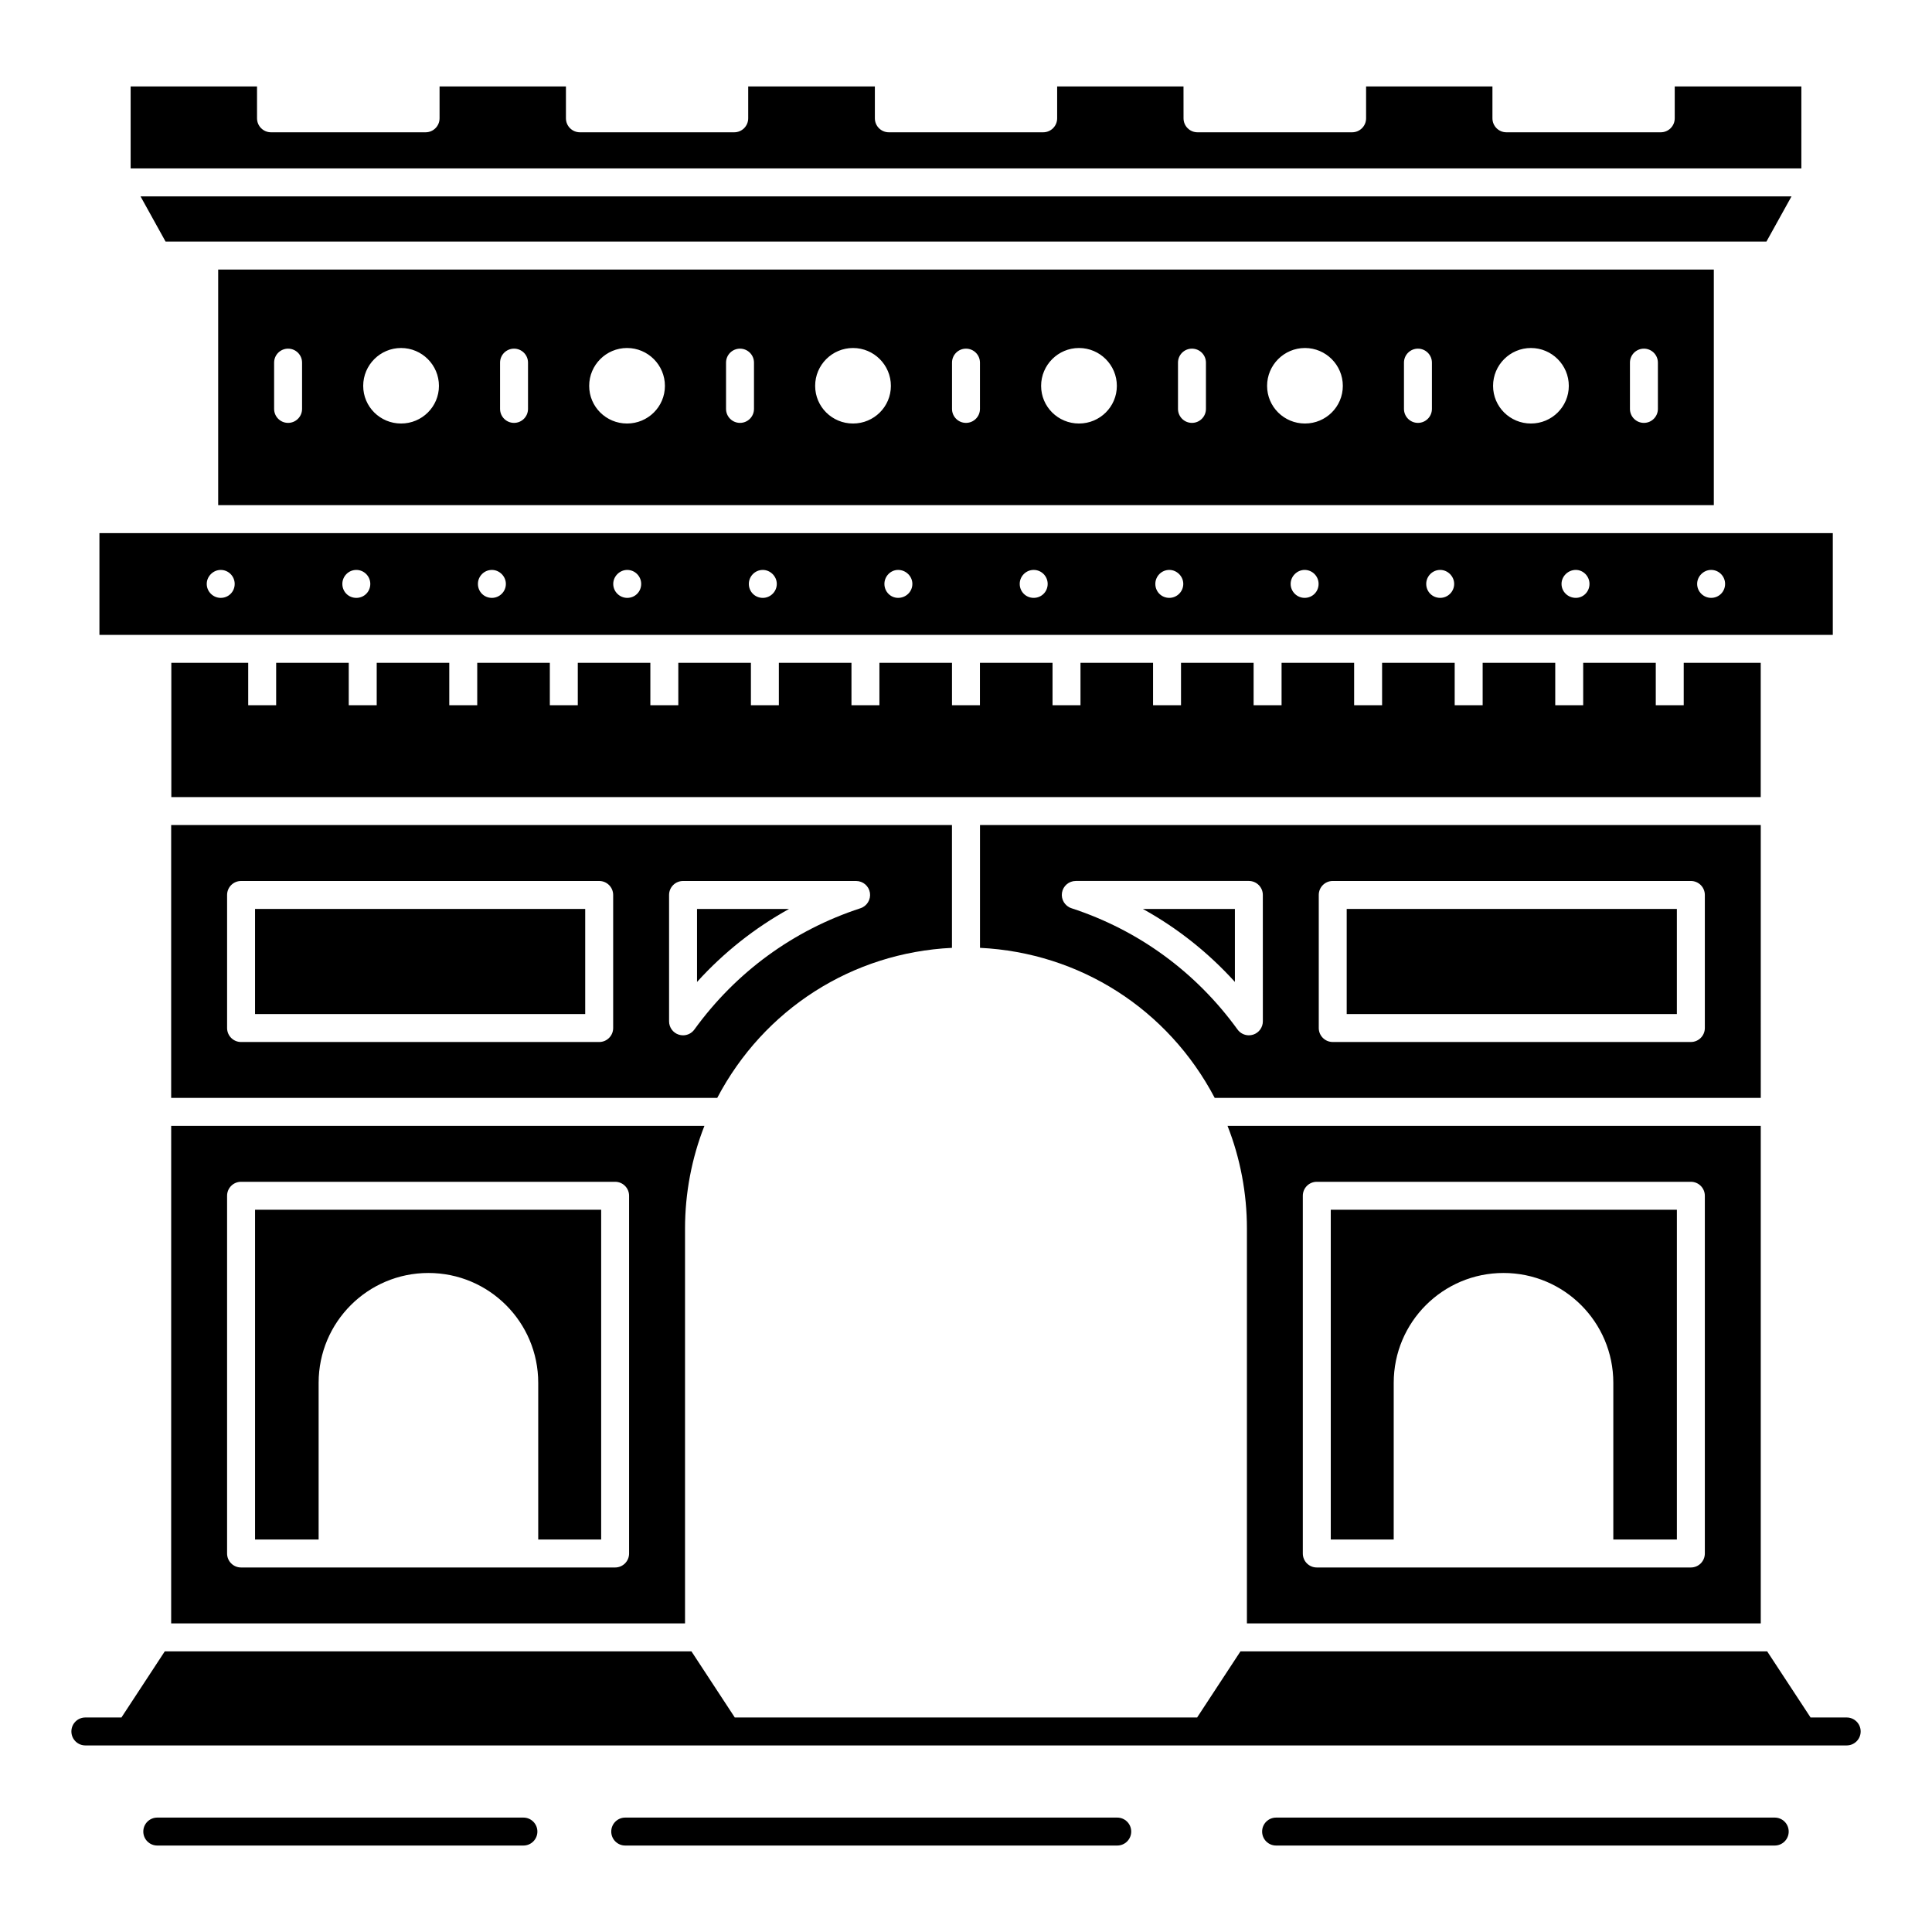
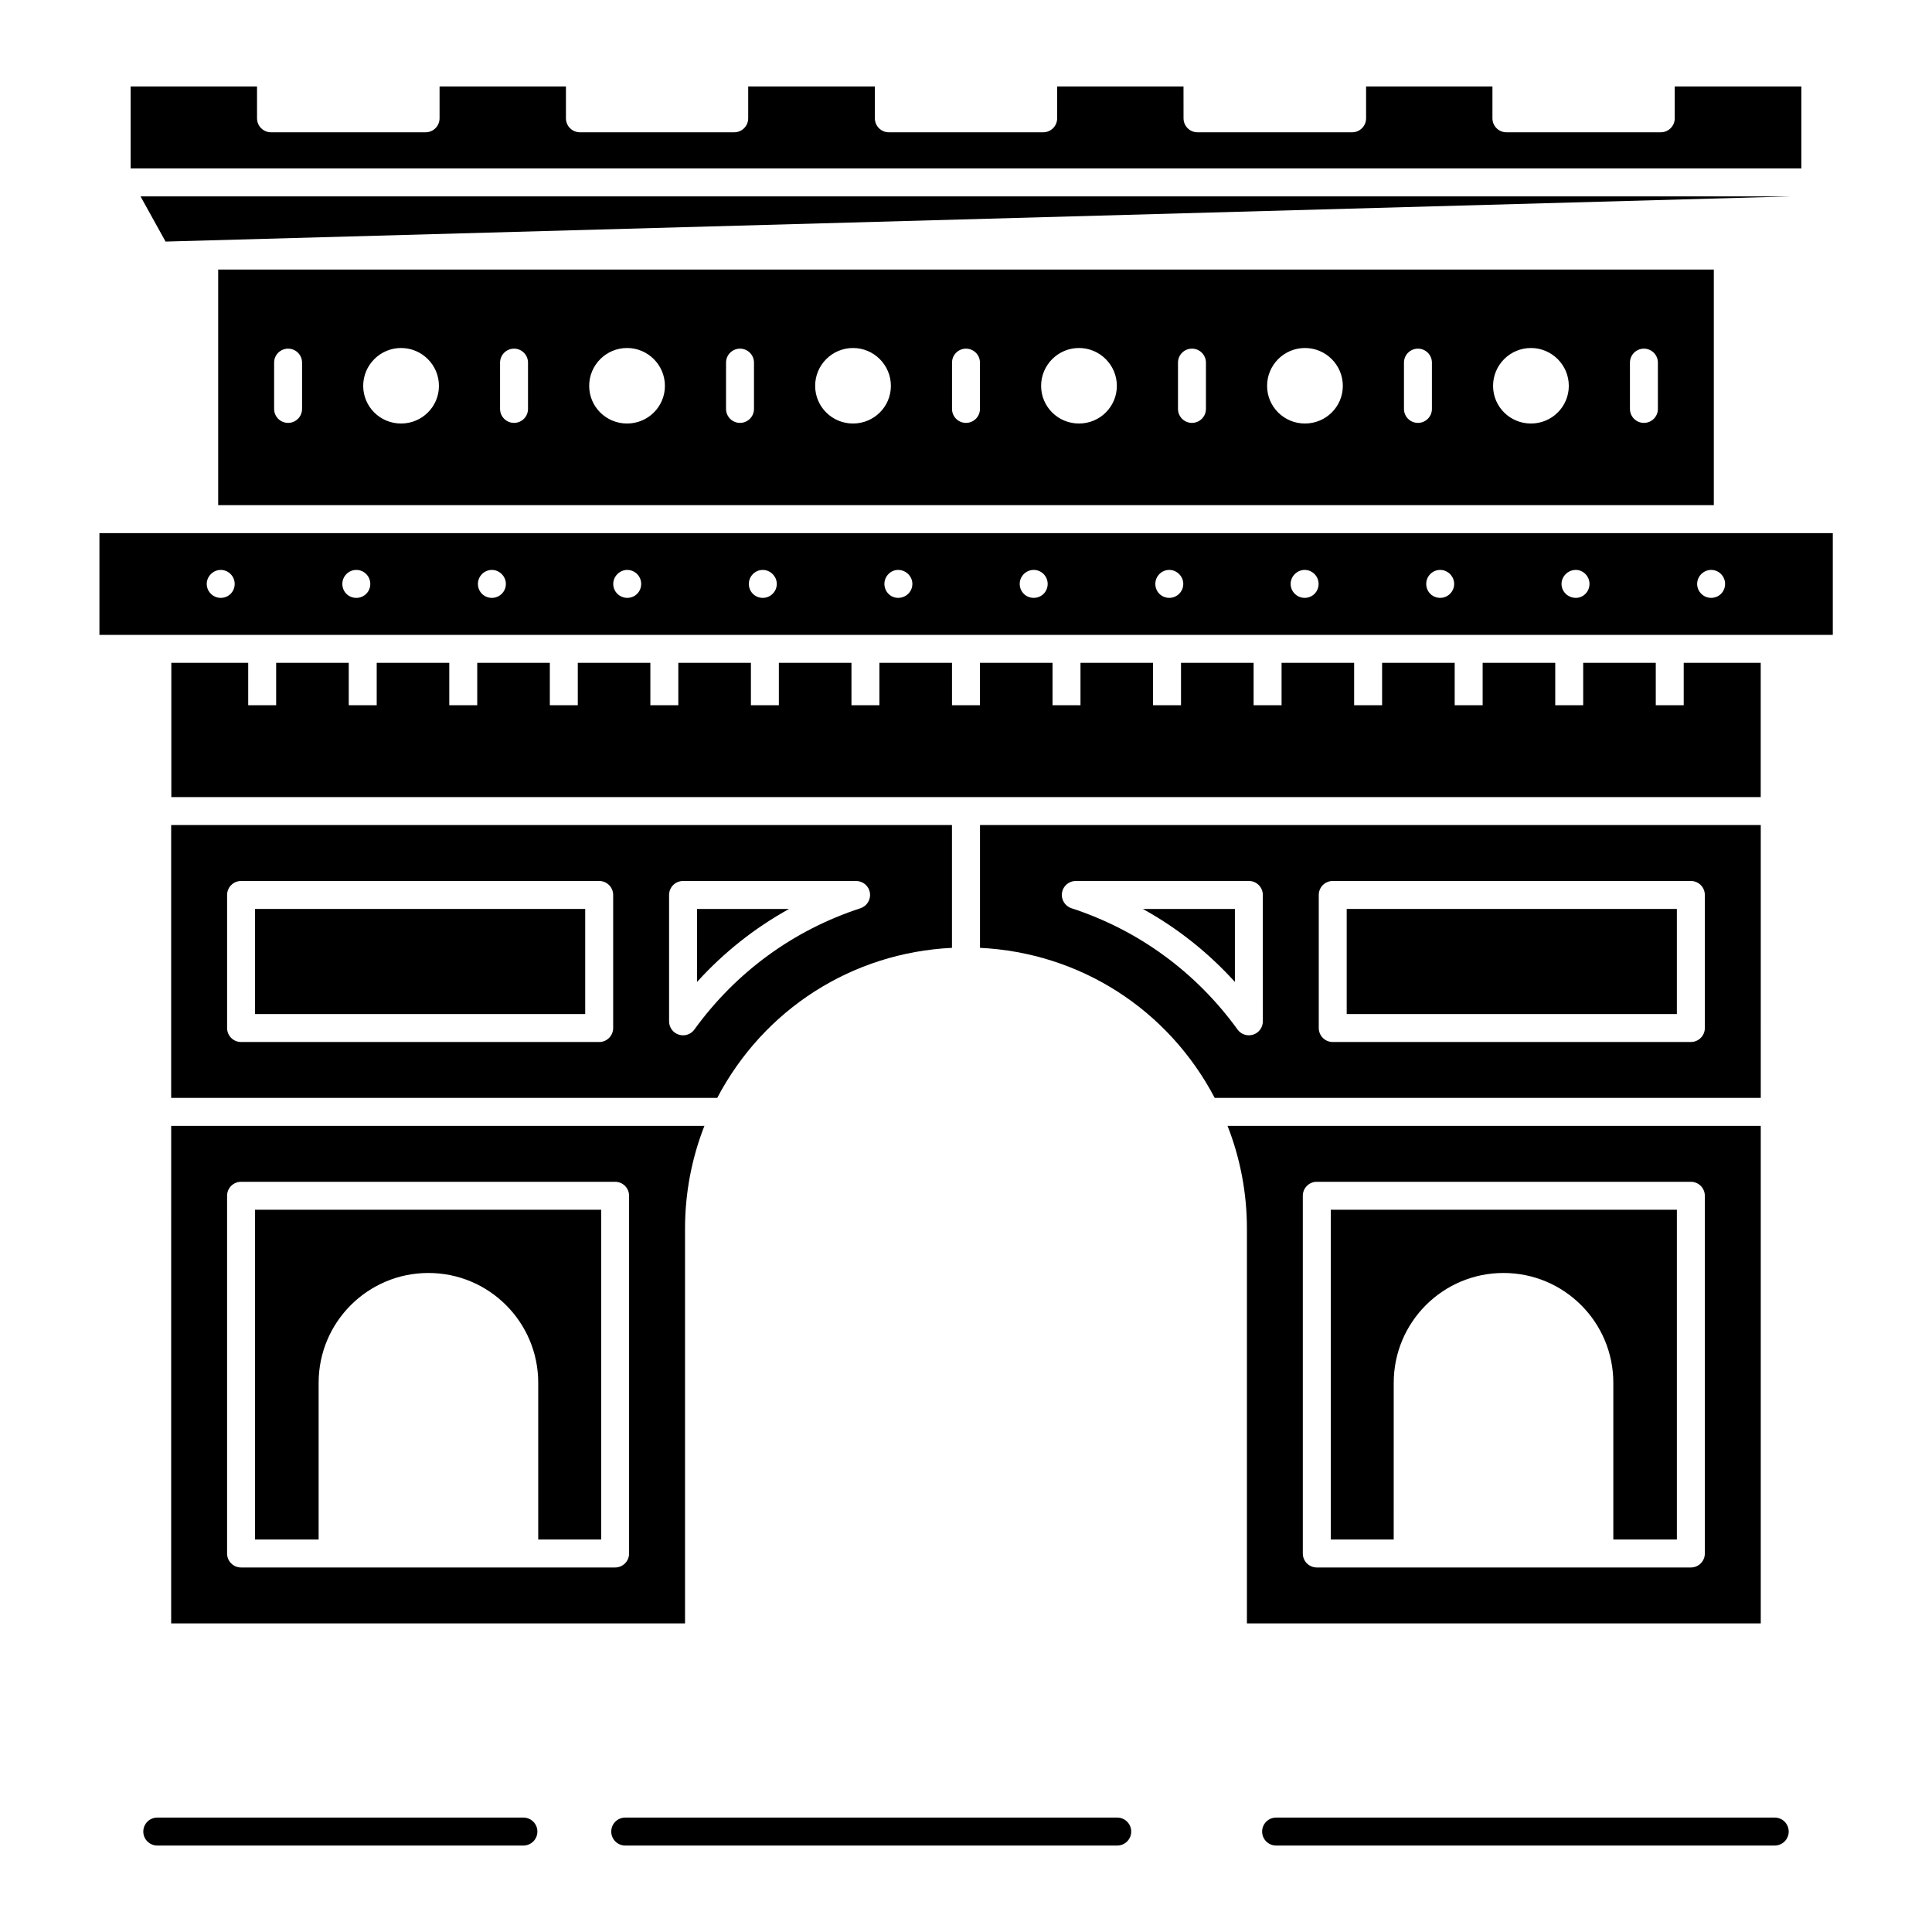
<svg xmlns="http://www.w3.org/2000/svg" fill="#000000" width="800px" height="800px" version="1.1" viewBox="144 144 512 512">
  <g>
    <path d="m610.62 574.22v-131.85l-141.31-0.004c3.371 8.559 5.137 17.855 5.137 27.191v104.66zm-121.36-113.33c0-2.047 1.656-3.703 3.703-3.703h99.133c2.047 0 3.703 1.656 3.703 3.703v94.805c0 2.047-1.656 3.703-3.703 3.703h-99.133c-2.047 0-3.703-1.656-3.703-3.703z" />
    <path d="m500.89 384.88h87.496v27.855h-87.496z" />
    <path d="m471.26 404.22v-19.34h-24.391c9.125 5.043 17.336 11.555 24.391 19.34z" />
    <path d="m400 355.24h210.61v-35.586h-20.406v11.238h-7.406v-11.238h-19.234v11.238h-7.406v-11.238h-19.238v11.238h-7.41v-11.238h-19.238v11.238h-7.41v-11.238h-19.23v11.238h-7.41v-11.238h-19.238v11.238h-7.41v-11.238h-19.23v11.238h-7.41v-11.238h-19.238v11.238h-7.406v-11.238h-19.234v11.238h-7.406v-11.238h-19.242v11.238h-7.406v-11.238h-19.238v11.238h-7.41v-11.238h-19.23v11.238h-7.41v-11.238h-19.238v11.238h-7.41v-11.238h-19.23v11.238h-7.41v-11.238h-19.238v11.238h-7.406v-11.238h-20.375v35.586z" />
    <path d="m621.38 166.91h-33.559v8.445c0 2.047-1.656 3.703-3.703 3.703h-40.902c-2.047 0-3.703-1.656-3.703-3.703v-8.445h-33.484v8.445c0 2.047-1.656 3.703-3.703 3.703h-40.973c-2.047 0-3.703-1.656-3.703-3.703l-0.008-8.445h-33.484v8.445c0 2.047-1.656 3.703-3.703 3.703h-40.902c-2.047 0-3.703-1.656-3.703-3.703v-8.445h-33.566v8.445c0 2.047-1.656 3.703-3.703 3.703h-40.895c-2.047 0-3.703-1.656-3.703-3.703v-8.445h-33.492v8.445c0 2.047-1.656 3.703-3.703 3.703h-40.965c-2.047 0-3.703-1.656-3.703-3.703l-0.004-8.445h-33.492v21.719h442.76z" />
    <path d="m513.35 510.45c0-16.07 13.027-29.098 29.098-29.098 16.07 0 29.098 13.027 29.098 29.098v41.543h16.844v-87.395l-91.723-0.004v87.395h16.68z" />
-     <path d="m618.77 196.04h-437.53l6.637 11.98h424.25z" />
+     <path d="m618.77 196.04h-437.53l6.637 11.98z" />
    <path d="m396.28 395.19v-32.547h-206.92v72.316h144.71c12.375-23.543 35.785-38.484 62.203-39.77zm-89.785 21.25c0 2.047-1.656 3.703-3.703 3.703h-94.906c-2.047 0-3.703-1.656-3.703-3.703v-35.266c0-2.047 1.656-3.703 3.703-3.703h94.906c2.047 0 3.703 1.656 3.703 3.703zm18.523 1.93c-0.383 0-0.766-0.059-1.145-0.18-1.527-0.492-2.562-1.918-2.562-3.523v-33.492c0-2.047 1.656-3.703 3.703-3.703h45.863c1.824 0 3.371 1.324 3.66 3.117 0.281 1.801-0.781 3.539-2.512 4.109-17.762 5.801-32.984 16.918-44.012 32.141-0.711 0.984-1.832 1.531-2.996 1.531z" />
    <path d="m189.36 574.22h136.18v-104.66c0-9.332 1.766-18.633 5.137-27.191h-141.31zm14.82-113.33c0-2.047 1.656-3.703 3.703-3.703h99.129c2.047 0 3.703 1.656 3.703 3.703v94.805c0 2.047-1.656 3.703-3.703 3.703h-99.129c-2.047 0-3.703-1.656-3.703-3.703z" />
    <path d="m228.44 510.45c0-16.07 13.027-29.098 29.098-29.098 16.07 0 29.098 13.027 29.098 29.098v41.543h16.68v-87.395l-91.723-0.004v87.395h16.848z" />
    <path d="m598.18 277.87v-62.441h-396.36v62.441zm-22.227-37.77c0-2.047 1.656-3.703 3.703-3.703s3.703 1.656 3.703 3.703v12.266c0 2.047-1.656 3.703-3.703 3.703s-3.703-1.656-3.703-3.703zm-26.238-3.875c5.535 0 10.035 4.5 10.035 10.035 0 5.535-4.5 9.977-10.035 9.977-5.539 0-10.035-4.441-10.035-9.977-0.004-5.535 4.496-10.035 10.035-10.035zm-33.648 3.875c0-2.047 1.656-3.703 3.703-3.703s3.703 1.656 3.703 3.703v12.266c0 2.047-1.656 3.703-3.703 3.703s-3.703-1.656-3.703-3.703zm-26.238-3.875c5.535 0 10.035 4.5 10.035 10.035 0 5.535-4.5 9.977-10.035 9.977-5.539 0-10.035-4.441-10.035-9.977 0-5.535 4.496-10.035 10.035-10.035zm-33.648 3.875c0-2.047 1.656-3.703 3.703-3.703 2.047 0 3.703 1.656 3.703 3.703v12.266c0 2.047-1.656 3.703-3.703 3.703-2.047 0-3.703-1.656-3.703-3.703zm-26.238-3.875c5.535 0 10.035 4.5 10.035 10.035 0 5.535-4.5 9.977-10.035 9.977-5.539 0-10.035-4.441-10.035-9.977 0-5.535 4.5-10.035 10.035-10.035zm-33.648 3.875c0-2.047 1.656-3.703 3.703-3.703s3.703 1.656 3.703 3.703v12.266c0 2.047-1.656 3.703-3.703 3.703s-3.703-1.656-3.703-3.703zm-26.234-3.875c5.535 0 10.035 4.5 10.035 10.035 0 5.535-4.5 9.977-10.035 9.977-5.539 0-10.035-4.441-10.035-9.977-0.004-5.535 4.496-10.035 10.035-10.035zm-33.652 3.875c0-2.047 1.656-3.703 3.703-3.703s3.703 1.656 3.703 3.703v12.266c0 2.047-1.656 3.703-3.703 3.703s-3.703-1.656-3.703-3.703zm-26.234-3.875c5.535 0 10.035 4.5 10.035 10.035 0 5.535-4.5 9.977-10.035 9.977-5.539 0-10.035-4.441-10.035-9.977 0-5.535 4.496-10.035 10.035-10.035zm-33.652 3.875c0-2.047 1.656-3.703 3.703-3.703s3.703 1.656 3.703 3.703v12.266c0 2.047-1.656 3.703-3.703 3.703s-3.703-1.656-3.703-3.703zm-26.234-3.875c5.535 0 10.035 4.5 10.035 10.035 0 5.535-4.5 9.977-10.035 9.977-5.539 0-10.035-4.441-10.035-9.977 0-5.535 4.5-10.035 10.035-10.035zm-33.645 3.875c0-2.047 1.656-3.703 3.703-3.703s3.703 1.656 3.703 3.703v12.266c0 2.047-1.656 3.703-3.703 3.703s-3.703-1.656-3.703-3.703z" />
    <path d="m328.72 384.88v19.348c7.055-7.793 15.273-14.305 24.391-19.348z" />
    <path d="m211.59 384.88h87.496v27.855h-87.496z" />
    <path d="m610.62 362.64h-206.91v32.547c26.418 1.285 49.824 16.223 62.203 39.77h144.71zm-131.95 52.023c0 1.605-1.035 3.031-2.562 3.523-0.375 0.121-0.758 0.18-1.145 0.18-1.164 0-2.293-0.551-3.004-1.535-11.02-15.215-26.234-26.336-44.012-32.141-1.73-0.57-2.793-2.309-2.512-4.109 0.289-1.793 1.836-3.117 3.66-3.117h45.863c2.047 0 3.703 1.656 3.703 3.703zm117.13 1.773c0 2.047-1.656 3.703-3.703 3.703h-94.906c-2.047 0-3.703-1.656-3.703-3.703v-35.266c0-2.047 1.656-3.703 3.703-3.703h94.906c2.047 0 3.703 1.656 3.703 3.703z" />
    <path d="m629.71 312.25v-26.965h-459.36v26.965c3.137-0.004 61.547-0.02 459.36 0zm-32.246-17.215c2.078 0 3.703 1.699 3.703 3.703 0 2.07-1.629 3.703-3.703 3.703-2.004 0-3.703-1.637-3.703-3.703 0-2 1.699-3.703 3.703-3.703zm-35.859 0c1.996 0 3.625 1.699 3.625 3.703 0 2.07-1.629 3.703-3.625 3.703-2.078 0-3.785-1.637-3.785-3.703 0.004-2 1.711-3.703 3.785-3.703zm-35.938 0c2.004 0 3.703 1.699 3.703 3.703 0 2.07-1.699 3.703-3.703 3.703-2.07 0-3.703-1.637-3.703-3.703 0-2 1.633-3.703 3.703-3.703zm-35.93 0c2.078 0 3.703 1.699 3.703 3.703 0 2.07-1.629 3.703-3.703 3.703-2.004 0-3.703-1.637-3.703-3.703 0-2 1.699-3.703 3.703-3.703zm-35.859 0c1.996 0 3.703 1.699 3.703 3.703 0 2.07-1.707 3.703-3.703 3.703-2.078 0-3.703-1.637-3.703-3.703 0-2 1.629-3.703 3.703-3.703zm-35.938 0c2.078 0 3.703 1.699 3.703 3.703 0 2.07-1.629 3.703-3.703 3.703-2.07 0-3.703-1.637-3.703-3.703 0-2 1.633-3.703 3.703-3.703zm-35.93 0c2.078 0 3.777 1.699 3.777 3.703 0 2.07-1.699 3.703-3.777 3.703-2.004 0-3.633-1.637-3.633-3.703 0-2 1.629-3.703 3.633-3.703zm-179.52 7.41c-1.996 0-3.703-1.637-3.703-3.703 0-2.004 1.707-3.703 3.703-3.703 2.078 0 3.703 1.699 3.703 3.703 0.004 2.066-1.625 3.703-3.703 3.703zm35.938 0c-2.078 0-3.703-1.637-3.703-3.703 0-2.004 1.629-3.703 3.703-3.703 2.07 0 3.703 1.699 3.703 3.703 0.004 2.066-1.633 3.703-3.703 3.703zm35.93 0c-2.078 0-3.703-1.637-3.703-3.703 0-2.004 1.629-3.703 3.703-3.703 2.004 0 3.703 1.699 3.703 3.703 0.004 2.066-1.695 3.703-3.703 3.703zm35.859 0c-1.996 0-3.703-1.637-3.703-3.703 0-2.004 1.707-3.703 3.703-3.703 2.078 0 3.703 1.699 3.703 3.703 0.004 2.066-1.625 3.703-3.703 3.703zm32.234-3.703c0-2.004 1.629-3.703 3.703-3.703 1.996 0 3.703 1.699 3.703 3.703 0 2.07-1.707 3.703-3.703 3.703-2.074 0-3.703-1.637-3.703-3.703z" />
-     <path d="m633.38 599.15h-9.586c-0.023-0.039-0.023-0.074-0.051-0.117l-11.426-17.406h-139.58l-11.418 17.414c-0.023 0.035-0.027 0.07-0.047 0.109h-122.57c-0.023-0.035-0.023-0.07-0.047-0.109l-11.418-17.414h-139.57l-11.418 17.418c-0.023 0.035-0.027 0.07-0.047 0.109l-9.582-0.004c-2.047 0-3.703 1.656-3.703 3.703s1.656 3.703 3.703 3.703h466.77c2.047 0 3.703-1.656 3.703-3.703 0-2.043-1.656-3.703-3.703-3.703z" />
    <path d="m614.32 625.68h-132.14c-2.047 0-3.703 1.656-3.703 3.703 0 2.047 1.656 3.703 3.703 3.703h132.14c2.047 0 3.703-1.656 3.703-3.703 0.004-2.047-1.652-3.703-3.699-3.703z" />
    <path d="m440.08 625.68h-130.39c-2.047 0-3.703 1.656-3.703 3.703 0 2.047 1.656 3.703 3.703 3.703h130.39c2.047 0 3.703-1.656 3.703-3.703 0-2.047-1.656-3.703-3.703-3.703z" />
    <path d="m282.71 625.68h-97.031c-2.047 0-3.703 1.656-3.703 3.703 0 2.047 1.656 3.703 3.703 3.703h97.031c2.047 0 3.703-1.656 3.703-3.703 0-2.047-1.656-3.703-3.703-3.703z" />
  </g>
</svg>